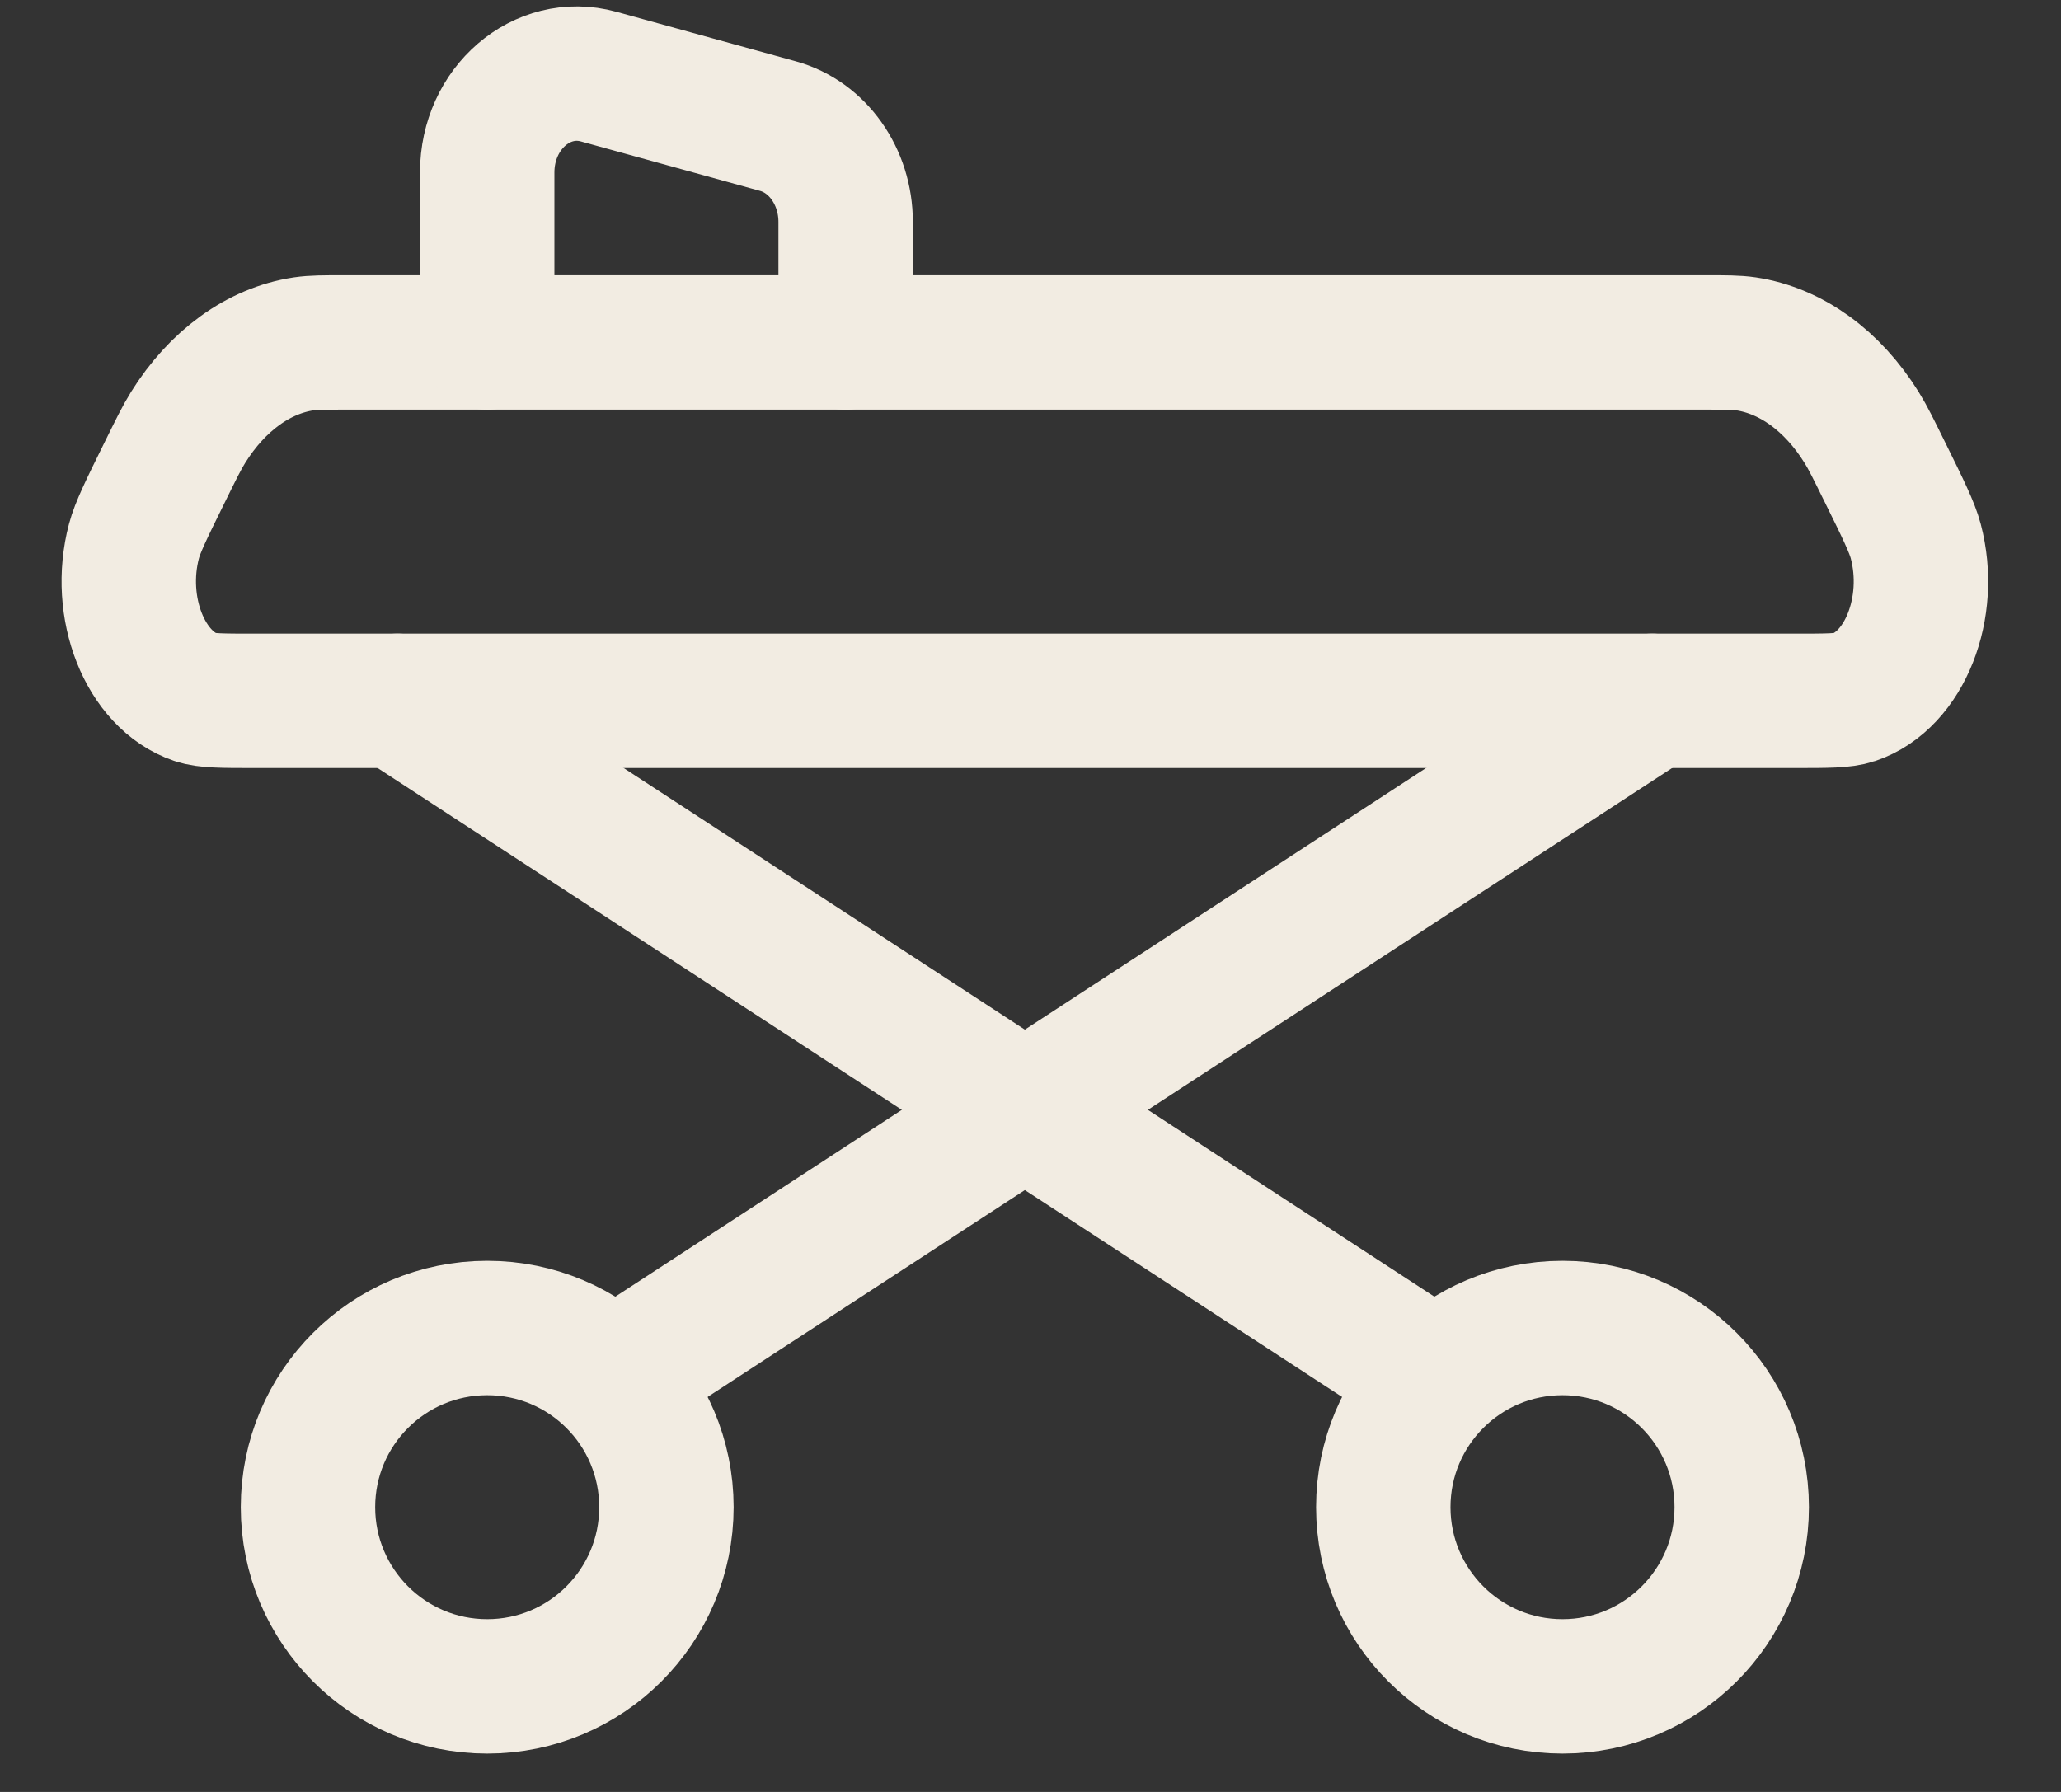
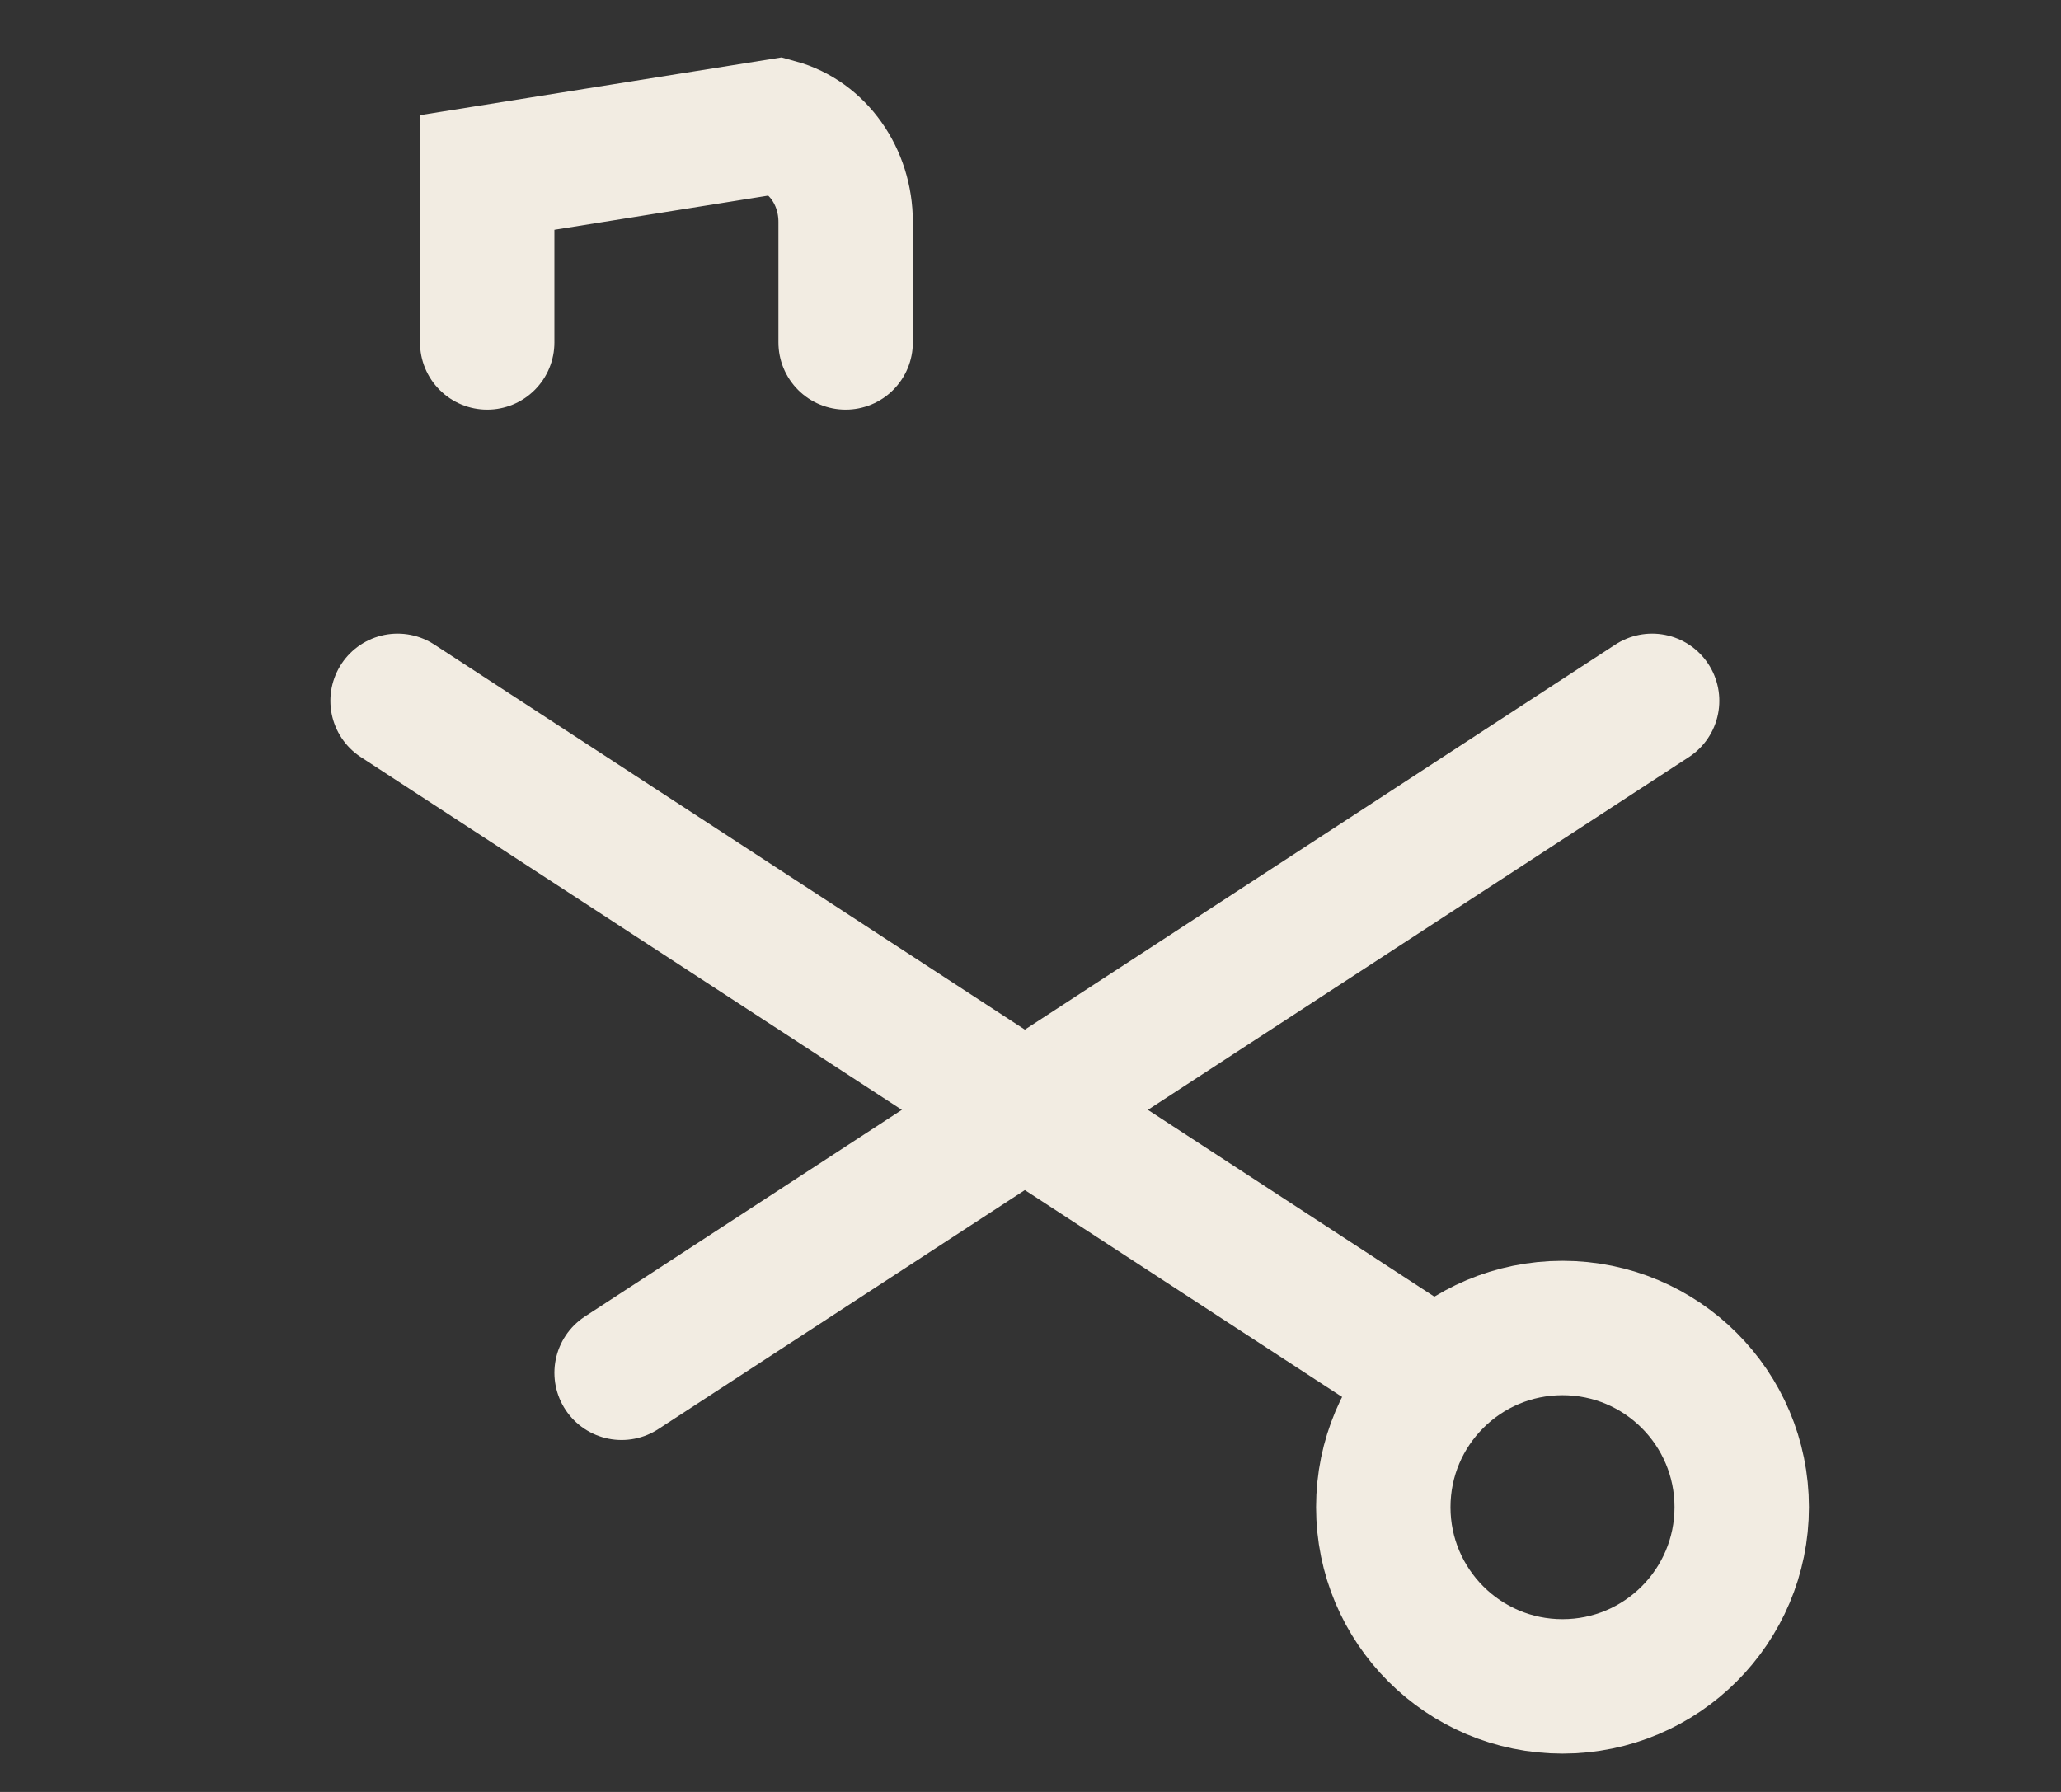
<svg xmlns="http://www.w3.org/2000/svg" width="23" height="20" viewBox="0 0 23 20" fill="none">
  <rect x="0" y="0" width="23" height="20" fill="#333333" stroke="none" />
  <g id="elements">
-     <path id="Vector 5654" d="M19.027 3.822L3.847 3.822C3.614 3.822 3.497 3.822 3.388 3.838C2.886 3.914 2.425 4.248 2.099 4.771C2.028 4.885 1.964 5.016 1.835 5.278C1.635 5.683 1.536 5.885 1.495 6.04C1.299 6.782 1.619 7.591 2.184 7.782C2.302 7.822 2.481 7.822 2.841 7.822L20.033 7.822C20.393 7.822 20.572 7.822 20.69 7.782C21.255 7.591 21.575 6.782 21.379 6.04C21.338 5.885 21.239 5.683 21.039 5.278C20.91 5.016 20.846 4.885 20.775 4.771C20.45 4.248 19.988 3.914 19.486 3.838C19.377 3.822 19.26 3.822 19.027 3.822Z" stroke="#F2ECE2" stroke-width="1.5" stroke-linecap="round" />
    <path id="Vector 5655" d="M6.937 15.322L18.437 7.822" stroke="#F2ECE2" stroke-width="1.5" stroke-linecap="round" />
    <path id="Vector 5656" d="M15.937 15.322L4.437 7.822" stroke="#F2ECE2" stroke-width="1.5" stroke-linecap="round" />
-     <path id="Ellipse 1696" d="M7.437 16.822C7.437 17.926 6.542 18.822 5.437 18.822C4.332 18.822 3.437 17.926 3.437 16.822C3.437 15.717 4.332 14.822 5.437 14.822C6.542 14.822 7.437 15.717 7.437 16.822Z" stroke="#F2ECE2" stroke-width="1.5" />
    <path id="Ellipse 1697" d="M19.437 16.822C19.437 17.926 18.542 18.822 17.437 18.822C16.332 18.822 15.437 17.926 15.437 16.822C15.437 15.717 16.332 14.822 17.437 14.822C18.542 14.822 19.437 15.717 19.437 16.822Z" stroke="#F2ECE2" stroke-width="1.5" />
-     <path id="Vector 5658" d="M5.437 3.822V1.925C5.437 1.208 6.048 0.681 6.68 0.855L8.68 1.407C9.125 1.529 9.437 1.97 9.437 2.477V3.822" stroke="#F2ECE2" stroke-width="1.5" stroke-linecap="round" />
+     <path id="Vector 5658" d="M5.437 3.822V1.925L8.68 1.407C9.125 1.529 9.437 1.97 9.437 2.477V3.822" stroke="#F2ECE2" stroke-width="1.5" stroke-linecap="round" />
  </g>
</svg>